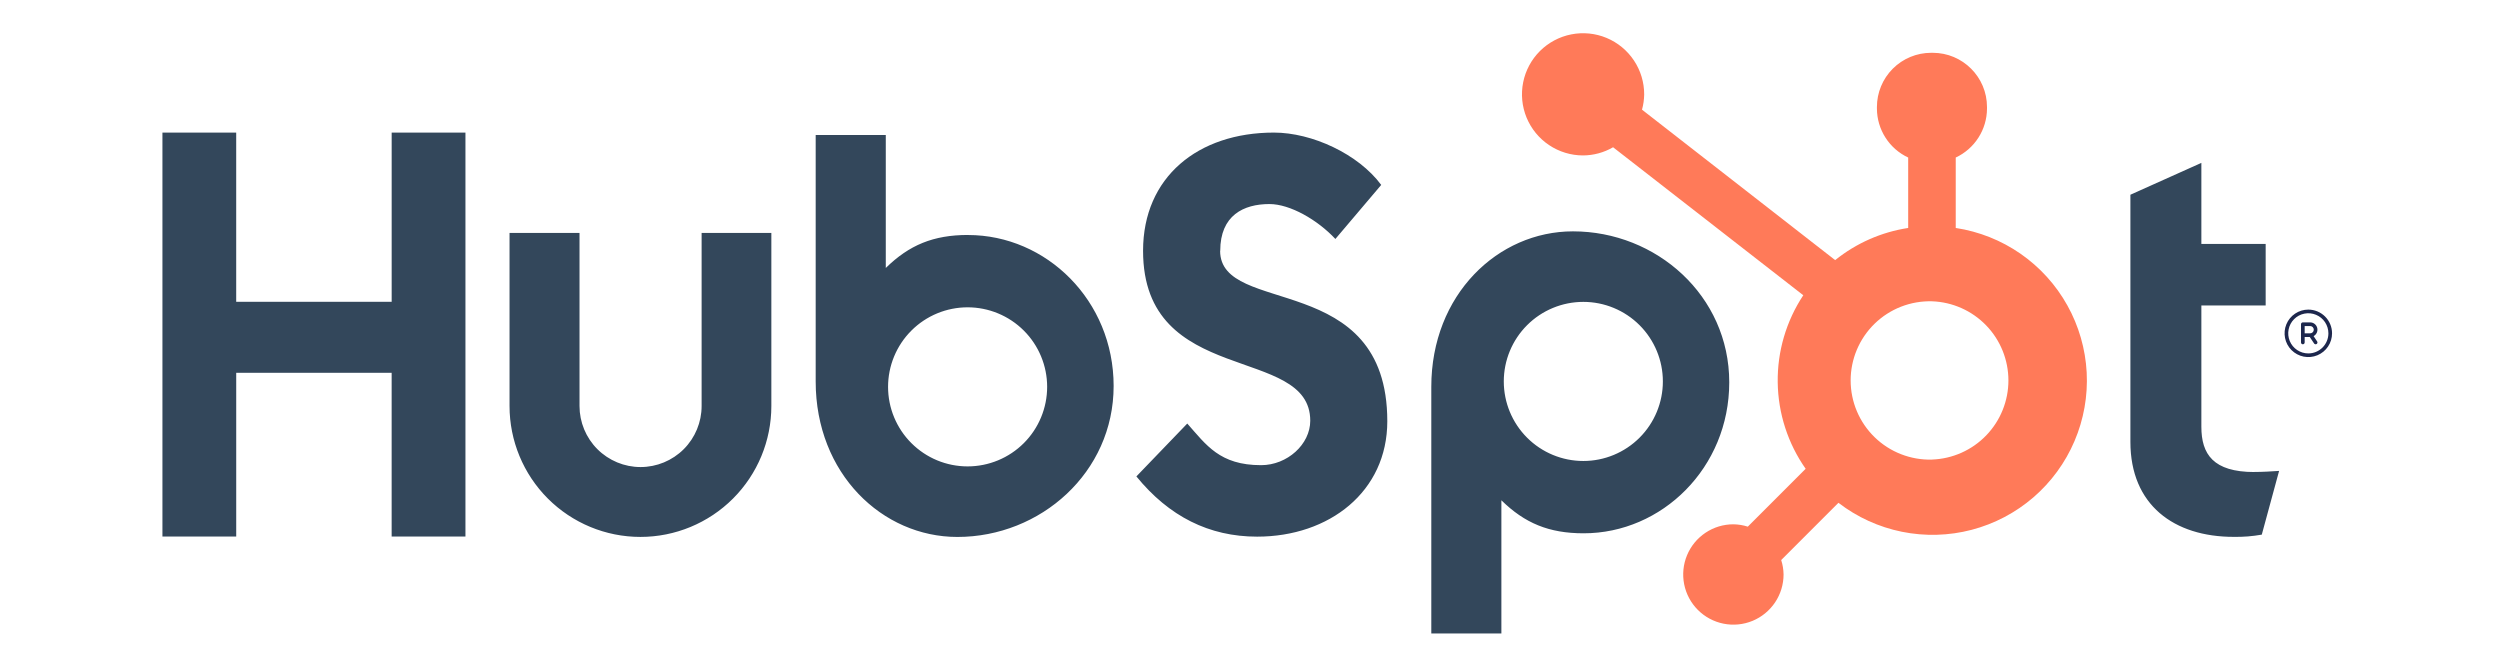
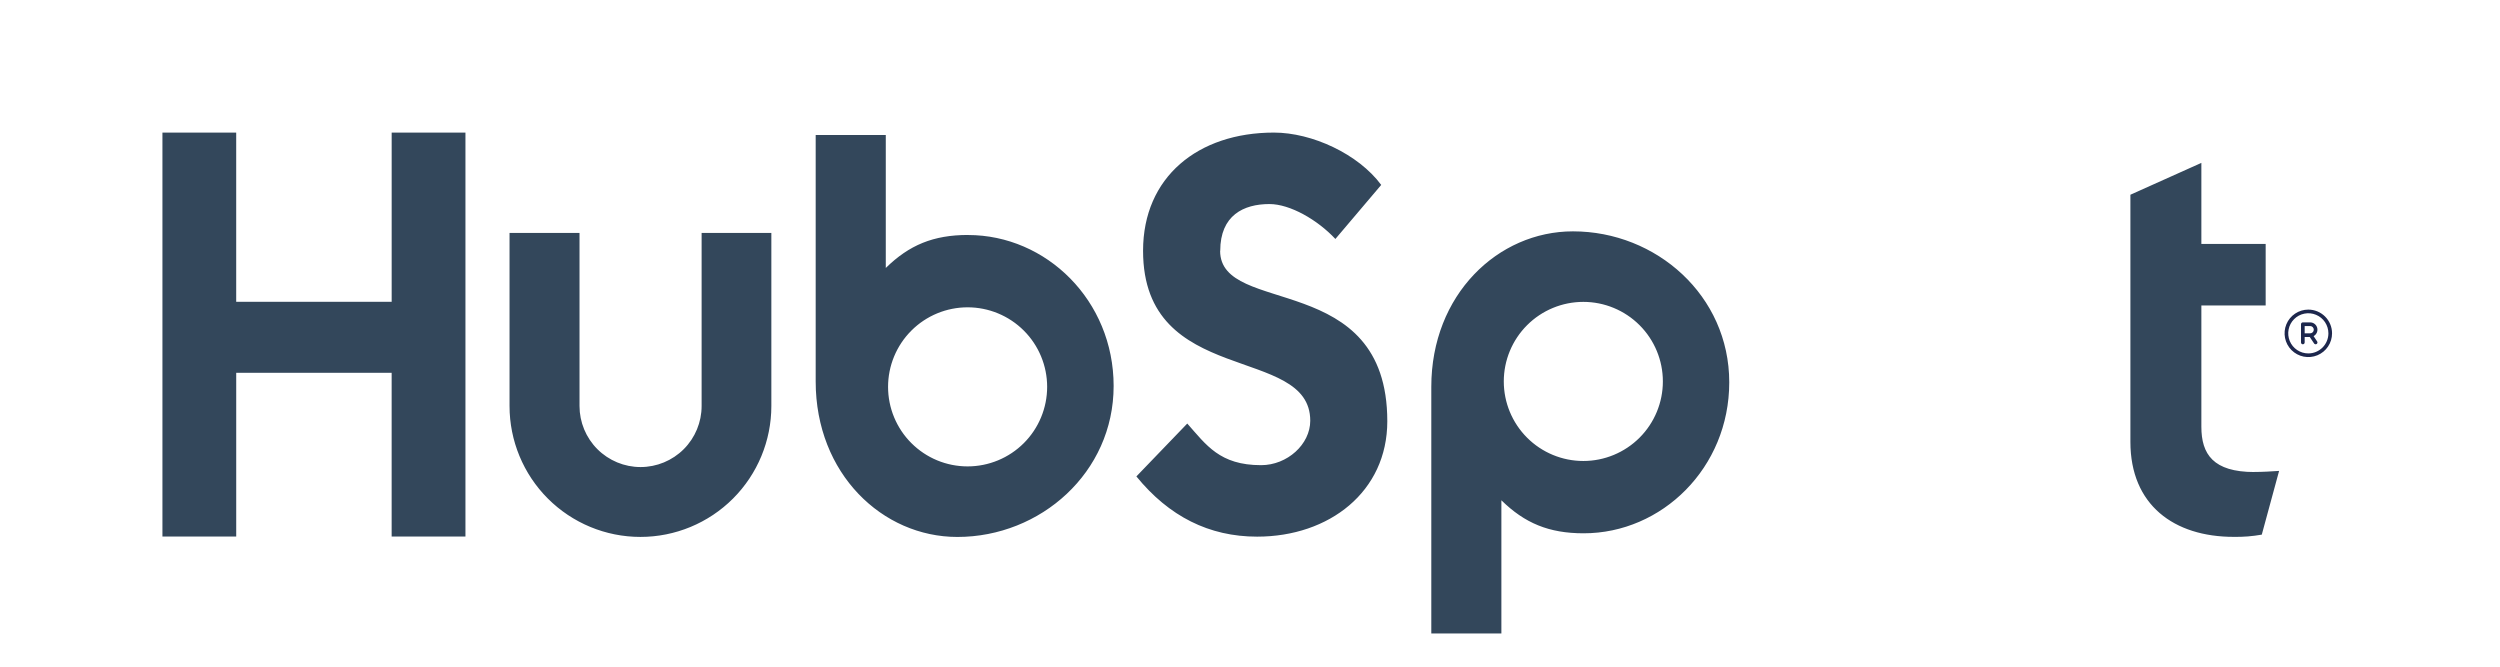
<svg xmlns="http://www.w3.org/2000/svg" fill="none" viewBox="0 0 150 40" height="40" width="150">
  <path fill="#33475B" d="M23.5 7.955V18.109H14.172V7.955H9.746V32.194H14.173V22.37H23.499V32.194H27.927V7.955H23.5ZM42.097 24.36C42.097 25.331 41.712 26.263 41.025 26.95C40.338 27.637 39.406 28.023 38.434 28.023C37.463 28.023 36.531 27.637 35.844 26.95C35.157 26.263 34.771 25.331 34.771 24.36V13.977H30.572V24.36C30.572 26.443 31.399 28.441 32.872 29.914C34.345 31.387 36.343 32.215 38.426 32.215C40.51 32.215 42.508 31.387 43.981 29.914C45.454 28.441 46.281 26.443 46.281 24.36V13.977H42.097V24.36ZM73.214 15.047C73.214 12.918 74.621 12.243 76.163 12.243C77.407 12.243 79.049 13.19 80.123 14.338L82.873 11.095C81.5 9.238 78.716 7.955 76.436 7.955C71.879 7.955 68.584 10.623 68.584 15.047C68.584 23.254 78.615 20.649 78.615 25.243C78.615 26.659 77.239 27.91 75.665 27.91C73.181 27.91 72.376 26.696 71.236 25.412L68.183 28.585C70.136 30.982 72.544 32.199 75.428 32.199C79.757 32.199 83.238 29.498 83.238 25.276C83.238 16.166 73.207 18.997 73.207 15.047M135.269 28.322C132.788 28.322 132.082 27.248 132.082 25.605V18.326H135.94V14.638H132.082V9.773L127.824 11.684V26.509C127.824 30.301 130.44 32.212 134.028 32.212C134.591 32.222 135.154 32.176 135.707 32.078L136.746 28.254C136.278 28.286 135.74 28.318 135.269 28.318M58.083 14.098C56.003 14.098 54.551 14.702 53.147 16.078V8.1H48.941V22.889C48.941 28.424 52.943 32.217 57.441 32.217C62.429 32.217 66.818 28.357 66.818 23.159C66.818 18.026 62.779 14.101 58.083 14.101M58.056 27.984C57.43 27.984 56.809 27.861 56.23 27.621C55.651 27.381 55.125 27.029 54.682 26.586C54.238 26.143 53.887 25.617 53.647 25.038C53.407 24.459 53.284 23.838 53.284 23.211C53.284 22.585 53.407 21.964 53.647 21.385C53.887 20.806 54.238 20.28 54.682 19.837C55.125 19.393 55.651 19.042 56.23 18.802C56.809 18.562 57.43 18.439 58.056 18.439C59.322 18.439 60.536 18.942 61.431 19.837C62.326 20.732 62.829 21.946 62.829 23.211C62.829 24.477 62.326 25.691 61.431 26.586C60.536 27.481 59.322 27.984 58.056 27.984ZM103.755 22.939C103.755 17.732 99.376 13.881 94.377 13.881C89.881 13.881 85.878 17.673 85.878 23.21V38.006H90.083V30.017C91.485 31.392 92.939 31.998 95.017 31.998C99.714 31.998 103.755 28.073 103.755 22.939ZM99.772 22.886C99.772 24.152 99.269 25.366 98.374 26.261C97.479 27.156 96.265 27.659 95 27.659C93.734 27.659 92.52 27.156 91.625 26.261C90.73 25.366 90.227 24.152 90.227 22.886C90.227 21.62 90.73 20.406 91.625 19.511C92.52 18.616 93.734 18.113 95 18.113C96.265 18.113 97.479 18.616 98.374 19.511C99.269 20.406 99.772 21.62 99.772 22.886Z" />
-   <path fill="#FF7A59" d="M117.344 13.678V9.452C117.902 9.191 118.375 8.777 118.707 8.257C119.039 7.738 119.217 7.135 119.22 6.519V6.422C119.22 4.625 117.763 3.168 115.966 3.168H115.869C115.006 3.168 114.178 3.511 113.568 4.121C112.958 4.731 112.615 5.559 112.615 6.422V6.519C112.618 7.135 112.796 7.738 113.128 8.257C113.46 8.777 113.933 9.191 114.491 9.452V13.678C112.886 13.923 111.375 14.589 110.11 15.607L98.52 6.58C98.603 6.282 98.646 5.975 98.651 5.667C98.652 4.942 98.439 4.232 98.037 3.629C97.635 3.025 97.063 2.554 96.394 2.275C95.724 1.996 94.987 1.923 94.275 2.063C93.564 2.203 92.91 2.551 92.396 3.063C91.883 3.575 91.532 4.228 91.39 4.939C91.247 5.65 91.319 6.387 91.595 7.058C91.872 7.728 92.341 8.302 92.944 8.705C93.546 9.109 94.255 9.325 94.98 9.326C95.614 9.323 96.237 9.154 96.785 8.835L108.197 17.715C107.172 19.264 106.637 21.086 106.663 22.943C106.688 24.8 107.272 26.607 108.339 28.127L104.868 31.599C104.587 31.509 104.295 31.462 104 31.458C103.405 31.458 102.823 31.635 102.329 31.966C101.834 32.297 101.448 32.767 101.221 33.317C100.993 33.867 100.934 34.473 101.05 35.056C101.166 35.64 101.453 36.176 101.874 36.597C102.295 37.018 102.831 37.305 103.415 37.421C103.999 37.538 104.604 37.478 105.154 37.251C105.704 37.023 106.174 36.637 106.505 36.143C106.836 35.648 107.013 35.066 107.014 34.471C107.01 34.176 106.962 33.884 106.872 33.603L110.306 30.168C111.426 31.03 112.728 31.625 114.113 31.906C115.498 32.187 116.929 32.147 118.296 31.79C119.663 31.432 120.93 30.767 122.001 29.844C123.071 28.921 123.916 27.766 124.47 26.466C125.025 25.166 125.275 23.757 125.201 22.346C125.126 20.934 124.73 19.559 124.042 18.325C123.354 17.09 122.393 16.03 121.232 15.224C120.071 14.419 118.741 13.89 117.344 13.678ZM115.92 27.576C115.286 27.593 114.654 27.483 114.063 27.252C113.471 27.022 112.932 26.675 112.477 26.232C112.022 25.789 111.66 25.26 111.413 24.675C111.166 24.09 111.039 23.462 111.039 22.827C111.039 22.192 111.166 21.564 111.413 20.979C111.66 20.394 112.022 19.865 112.477 19.422C112.932 18.979 113.471 18.632 114.063 18.401C114.654 18.171 115.286 18.061 115.92 18.078C117.15 18.121 118.316 18.64 119.171 19.525C120.026 20.41 120.504 21.593 120.505 22.823C120.505 24.054 120.028 25.237 119.174 26.123C118.32 27.009 117.155 27.529 115.925 27.573" />
  <g clip-path="url(#clip0_7712_9125)">
    <path fill="#1D274D" d="M138.499 18.576C138.217 18.576 137.942 18.659 137.707 18.816C137.473 18.972 137.29 19.195 137.183 19.455C137.075 19.715 137.047 20.002 137.102 20.278C137.157 20.554 137.292 20.808 137.491 21.007C137.691 21.206 137.944 21.342 138.221 21.397C138.497 21.452 138.784 21.424 139.044 21.316C139.304 21.208 139.527 21.026 139.683 20.791C139.84 20.557 139.923 20.282 139.923 20C139.923 19.622 139.773 19.26 139.506 18.993C139.238 18.726 138.876 18.576 138.499 18.576ZM138.499 21.205C138.26 21.205 138.027 21.135 137.829 21.002C137.631 20.87 137.476 20.682 137.385 20.461C137.294 20.241 137.27 19.999 137.317 19.765C137.363 19.531 137.478 19.316 137.646 19.148C137.815 18.979 138.03 18.864 138.264 18.818C138.497 18.771 138.74 18.795 138.96 18.887C139.18 18.978 139.368 19.132 139.501 19.33C139.633 19.529 139.704 19.762 139.704 20C139.704 20.32 139.577 20.626 139.351 20.852C139.125 21.078 138.818 21.205 138.499 21.205ZM138.815 20.167C138.901 20.121 138.969 20.048 139.009 19.958C139.048 19.869 139.057 19.769 139.033 19.674C139.009 19.58 138.955 19.495 138.878 19.435C138.801 19.375 138.706 19.343 138.608 19.343H138.17C138.141 19.343 138.113 19.354 138.092 19.375C138.072 19.395 138.06 19.423 138.06 19.452V20.548C138.06 20.577 138.072 20.605 138.092 20.625C138.113 20.646 138.141 20.657 138.17 20.657C138.199 20.657 138.227 20.646 138.247 20.625C138.268 20.605 138.28 20.577 138.28 20.548V20.219H138.586L138.846 20.609C138.863 20.633 138.888 20.65 138.916 20.655C138.945 20.661 138.974 20.655 138.999 20.639C139.023 20.623 139.04 20.598 139.045 20.569C139.051 20.541 139.045 20.511 139.029 20.487L138.815 20.167ZM138.28 19.562H138.608C138.666 19.562 138.722 19.585 138.763 19.626C138.804 19.667 138.827 19.723 138.827 19.781C138.827 19.839 138.804 19.895 138.763 19.936C138.722 19.977 138.666 20 138.608 20H138.28V19.562Z" />
  </g>
  <defs>
    <clipPath id="clip0_7712_9125">
      <rect transform="translate(136.746 18.247)" fill="white" height="3.506" width="3.506" />
    </clipPath>
  </defs>
</svg>